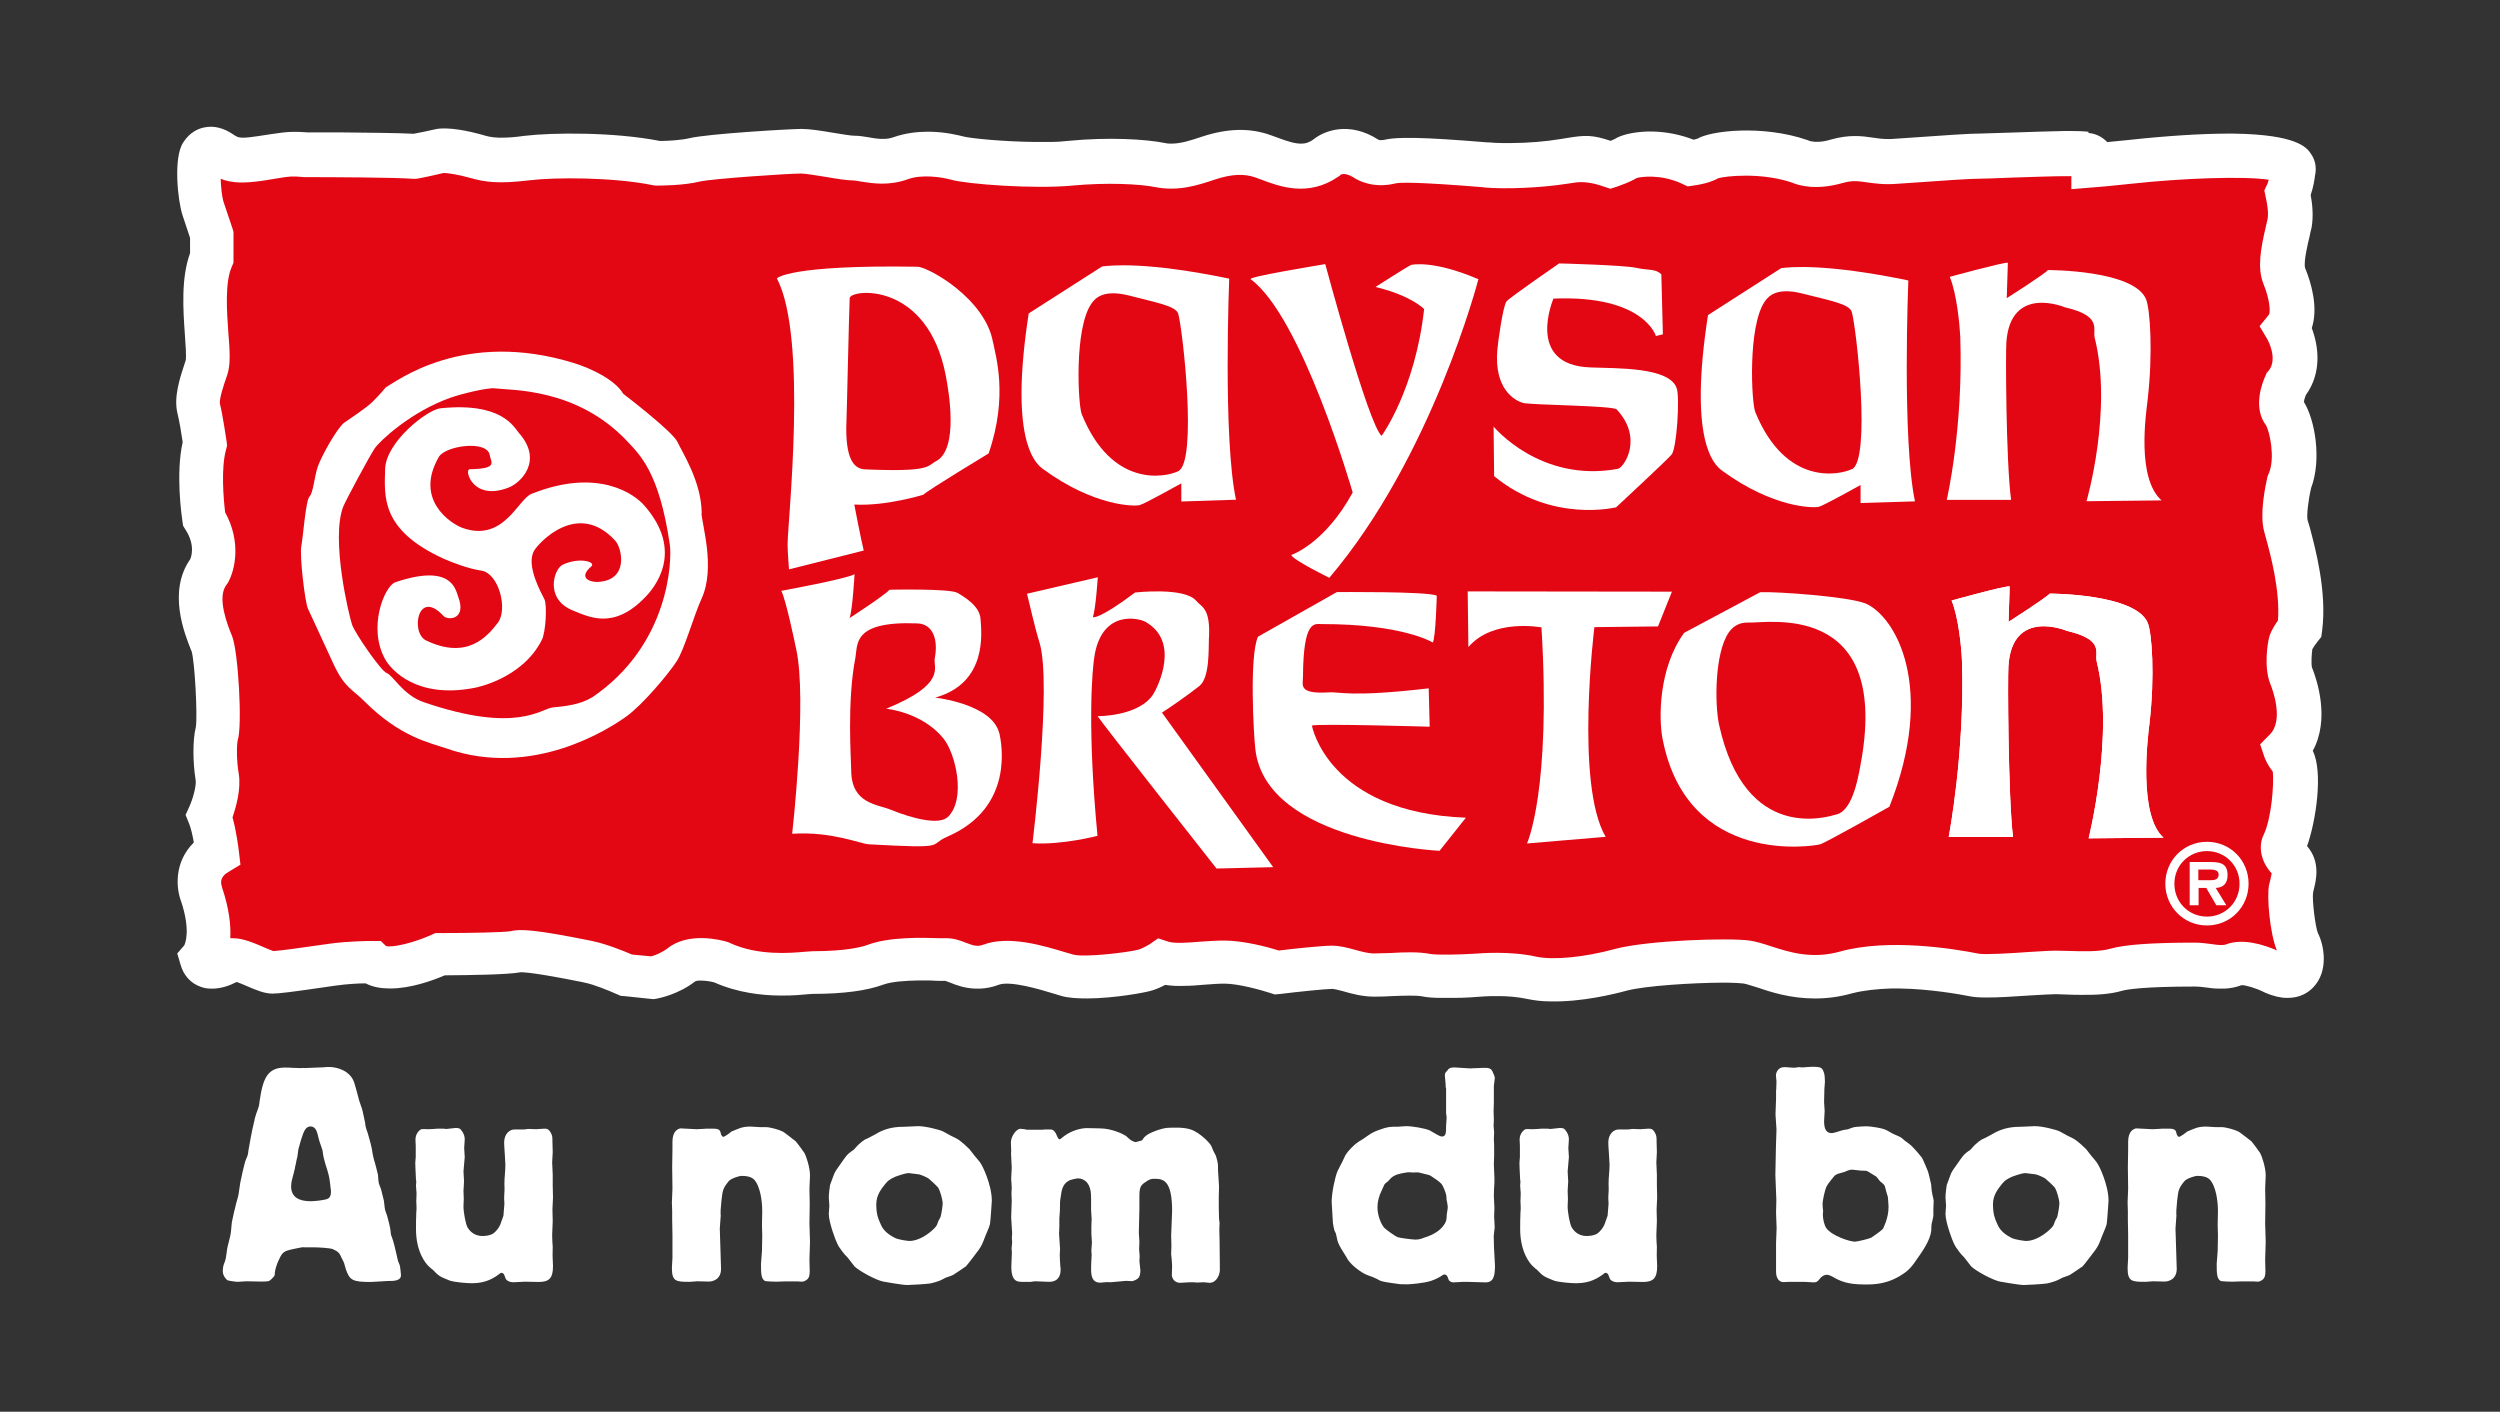
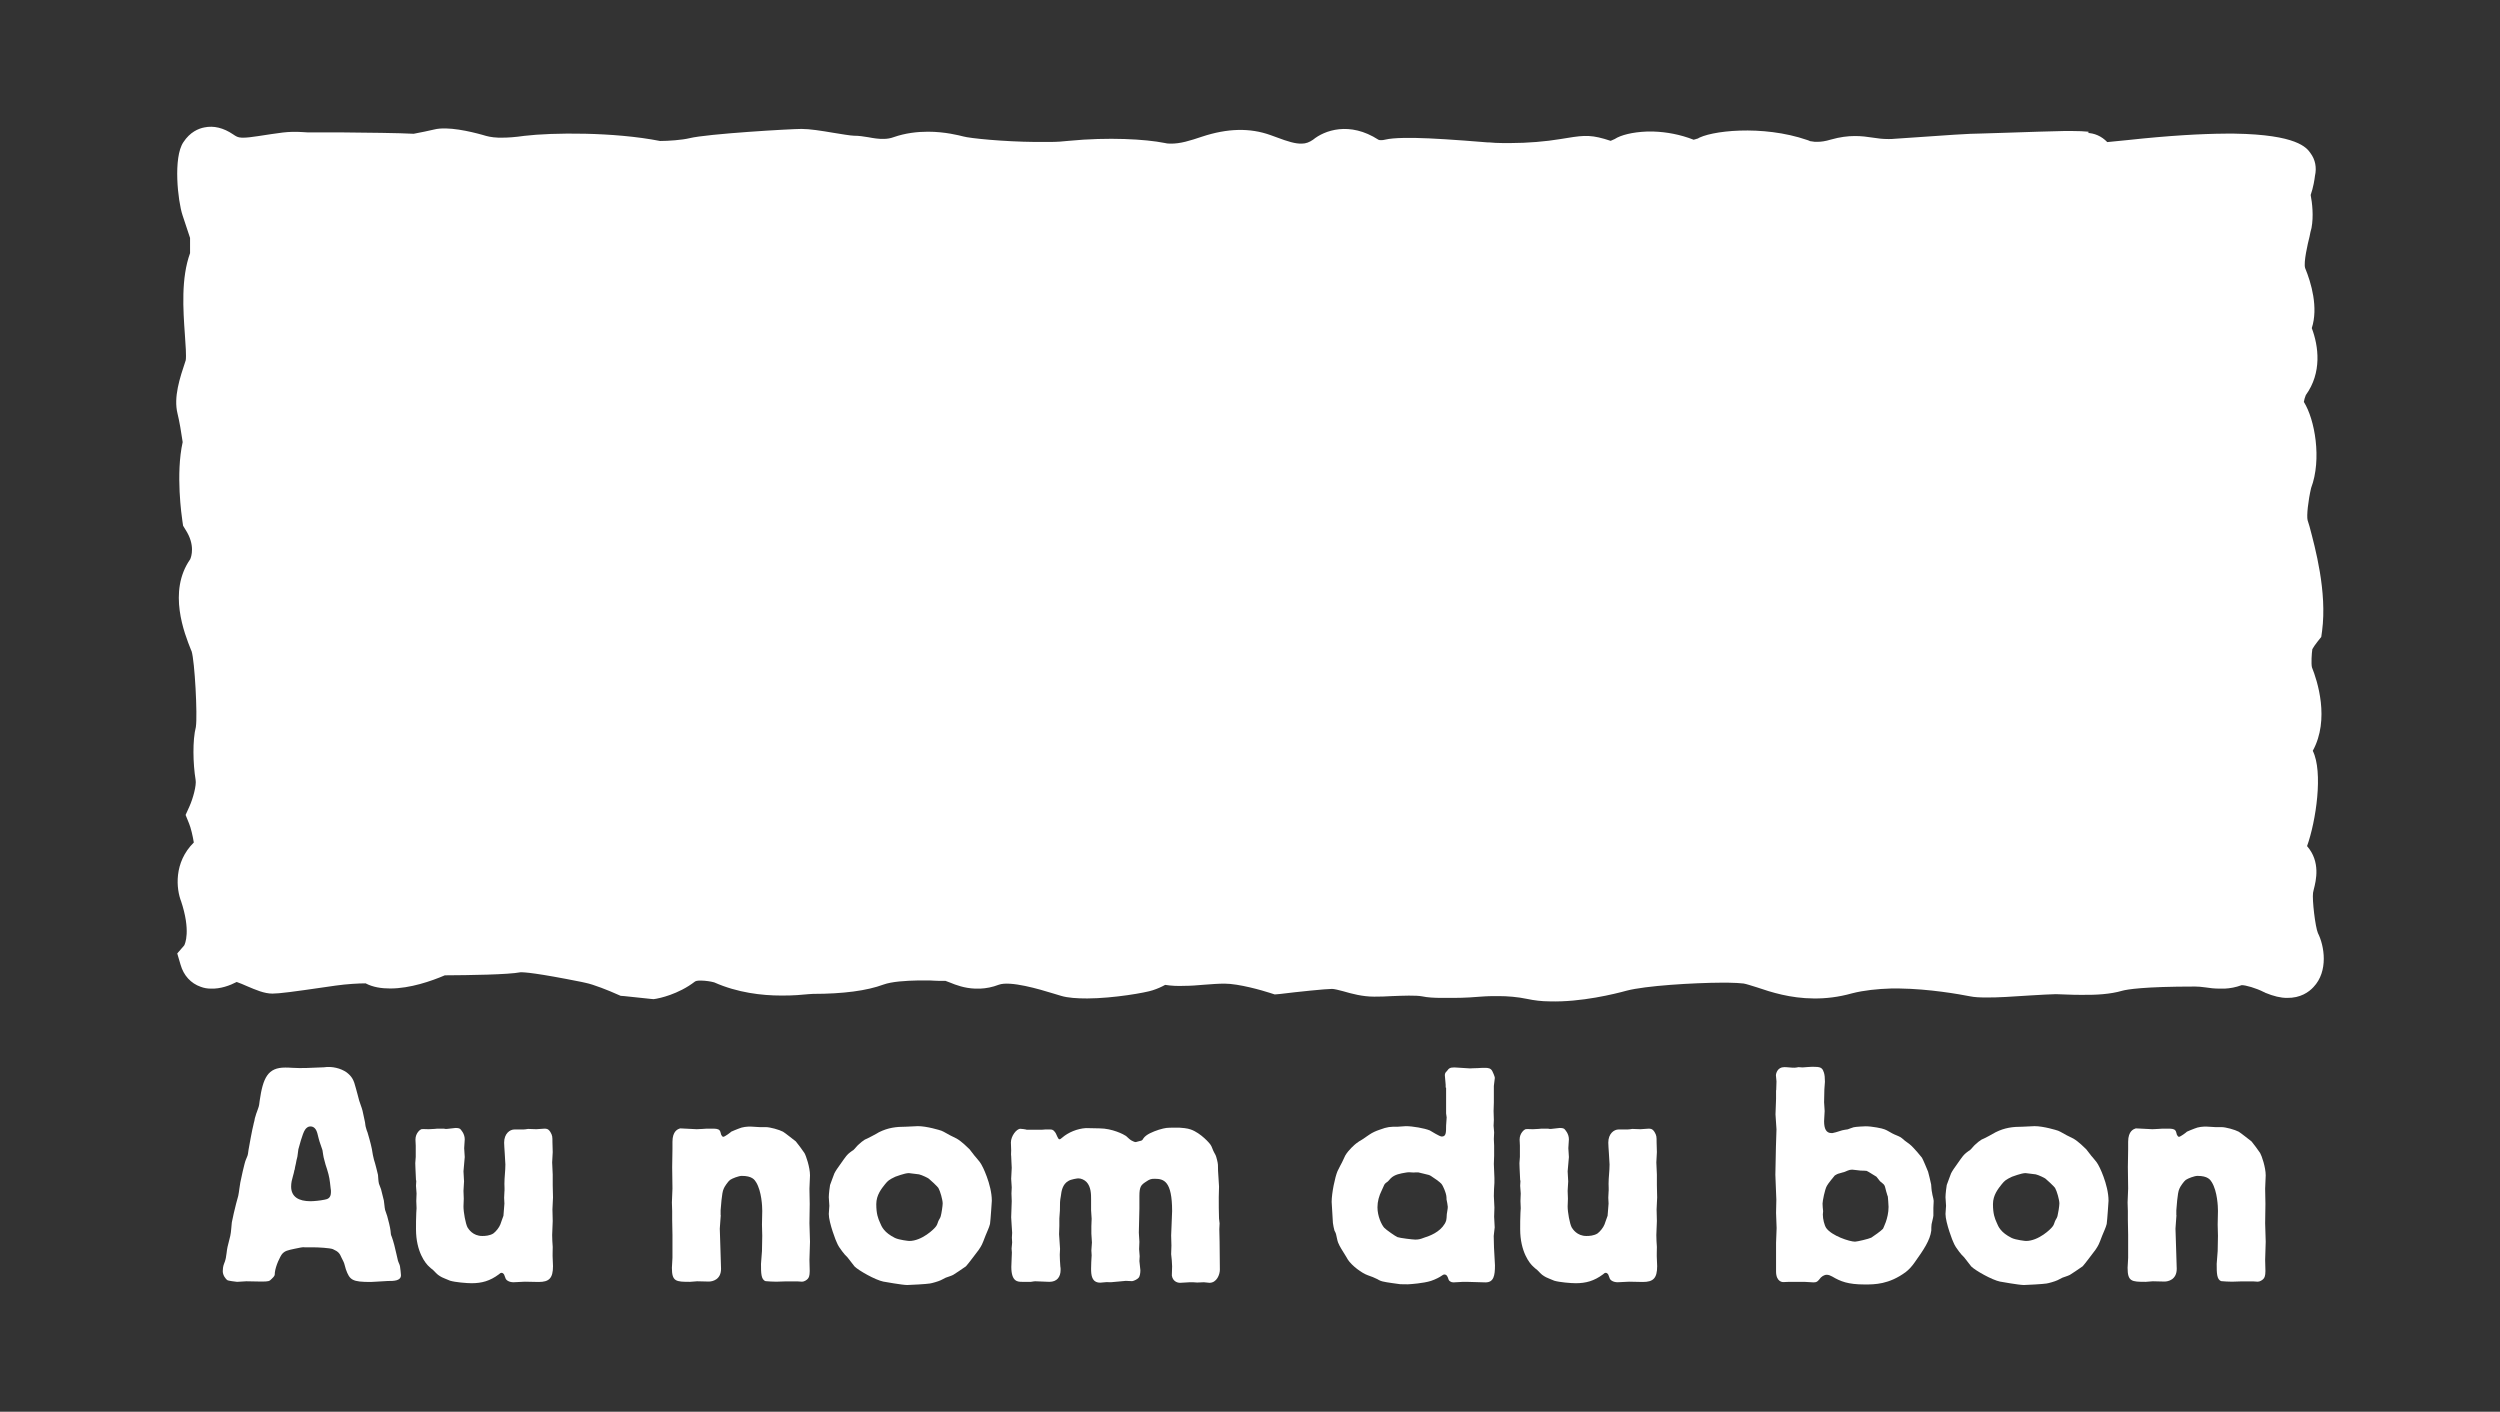
<svg xmlns="http://www.w3.org/2000/svg" width="170" height="96" viewBox="0 0 170 96" fill="none">
  <rect x="0" y="0" width="170" height="96" fill="#333333" stroke="none" />
  <path d="M20.686 84.81C20.544 84.81 20.44 84.829 20.043 84.914C19.56 85.017 19.38 85.055 19.191 85.262C19.068 85.403 18.736 86.072 18.689 86.543C18.689 86.75 18.67 86.769 18.481 86.957C18.31 87.127 18.291 87.146 17.752 87.146C17.61 87.146 16.919 87.127 16.748 87.127C16.663 87.127 16.227 87.165 16.123 87.165C16.019 87.165 15.498 87.08 15.479 87.061C15.338 86.976 15.148 86.713 15.148 86.439C15.148 86.298 15.167 86.11 15.233 85.94C15.271 85.837 15.319 85.733 15.338 85.629C15.375 85.507 15.375 85.356 15.404 85.234C15.423 85.064 15.442 84.942 15.47 84.801C15.489 84.678 15.64 84.16 15.659 84.038C15.726 83.727 15.726 83.416 15.764 83.124C15.801 82.917 15.991 82.069 16.057 81.843C16.095 81.674 16.161 81.495 16.199 81.325C16.265 81.014 16.284 80.704 16.341 80.412C16.36 80.289 16.634 79.027 16.72 78.858C16.758 78.735 16.843 78.613 16.862 78.462C16.881 78.377 16.881 78.274 16.9 78.189C16.919 78.048 17.174 76.673 17.231 76.494C17.25 76.409 17.269 76.305 17.297 76.221C17.316 76.098 17.335 75.995 17.382 75.872C17.42 75.703 17.506 75.542 17.553 75.373C17.619 75.203 17.638 75.043 17.657 74.855C17.884 73.282 18.215 72.594 19.389 72.594C19.475 72.594 19.683 72.594 19.91 72.613C20.469 72.651 21.179 72.613 22.031 72.576C22.57 72.491 23.176 72.642 23.574 72.924C23.924 73.197 24.057 73.423 24.199 73.998C24.284 74.271 24.341 74.553 24.426 74.846C24.492 75.072 24.596 75.298 24.653 75.533L24.823 76.324C24.843 76.447 24.843 76.569 24.89 76.701C24.909 76.805 24.956 76.908 24.994 77.012C25.032 77.153 25.202 77.699 25.287 78.132C25.354 78.528 25.354 78.566 25.429 78.858C25.515 79.103 25.676 79.771 25.704 79.894C25.723 80.101 25.723 80.308 25.77 80.496C25.808 80.619 25.874 80.741 25.912 80.873C25.931 80.996 26.083 81.514 26.102 81.636C26.14 81.843 26.14 82.069 26.187 82.276C26.225 82.418 26.291 82.55 26.329 82.691C26.395 82.917 26.537 83.482 26.556 83.689C26.575 83.915 26.575 83.962 26.641 84.104C26.745 84.377 26.887 84.932 26.954 85.262C26.991 85.432 27.02 85.573 27.058 85.714C27.096 85.855 27.181 85.987 27.2 86.11C27.219 86.195 27.266 86.665 27.266 86.713C27.266 87.108 26.764 87.108 26.367 87.108C26.196 87.108 25.41 87.174 25.221 87.174C23.953 87.174 23.782 87.052 23.517 86.308C23.451 86.119 23.432 85.931 23.347 85.771C23.309 85.686 23.262 85.601 23.224 85.526C23.101 85.234 23.015 85.111 22.637 84.942C22.428 84.857 21.595 84.819 21.368 84.819H20.686V84.81ZM20.024 79.545C20.005 79.686 19.957 79.837 19.92 79.978C19.853 80.204 19.797 80.43 19.797 80.685C19.797 81.391 20.317 81.683 21.112 81.683C21.321 81.683 21.756 81.645 22.069 81.579C22.277 81.542 22.504 81.476 22.504 81.061C22.504 80.977 22.504 80.892 22.485 80.817C22.419 80.214 22.4 80.025 22.239 79.507C22.173 79.3 22.097 79.093 22.05 78.867C21.983 78.66 21.965 78.415 21.927 78.208C21.889 78.067 21.823 77.935 21.785 77.793C21.718 77.624 21.614 77.21 21.576 77.049C21.453 76.597 21.179 76.597 21.093 76.597C20.951 76.597 20.819 76.701 20.743 76.823C20.573 77.049 20.308 78.085 20.289 78.151C20.27 78.321 20.251 78.481 20.223 78.65C20.185 78.82 20.137 78.961 20.118 79.131C20.081 79.272 20.052 79.423 20.033 79.564V79.545H20.024Z" fill="white" />
  <path d="M28.288 80.27C28.288 80.186 28.251 79.583 28.251 79.46C28.232 79.131 28.232 79.084 28.27 78.669V77.906C28.27 77.841 28.251 77.558 28.251 77.492C28.251 77.04 28.582 76.805 28.648 76.786C28.733 76.767 29.065 76.786 29.15 76.786C29.273 76.786 29.396 76.767 29.529 76.767C29.652 76.748 29.775 76.748 29.907 76.748H30.182C30.182 76.748 30.267 76.767 30.286 76.767H30.39C30.475 76.767 30.892 76.701 30.977 76.701C31.043 76.701 31.204 76.701 31.29 76.767C31.327 76.805 31.602 77.078 31.602 77.473C31.602 77.558 31.564 77.972 31.564 78.076C31.564 78.161 31.602 78.594 31.602 78.679C31.602 78.82 31.517 79.507 31.517 79.649C31.517 79.752 31.555 80.233 31.555 80.336C31.555 80.543 31.517 80.751 31.517 80.977C31.517 81.061 31.536 81.429 31.536 81.514C31.536 81.598 31.517 81.947 31.517 82.032C31.517 82.446 31.659 83.209 31.791 83.463C31.858 83.567 32.142 84.047 32.795 84.047C33.003 84.047 33.297 84.028 33.543 83.878C33.713 83.755 33.94 83.482 34.026 83.256C34.044 83.218 34.215 82.7 34.234 82.672C34.234 82.634 34.3 81.881 34.3 81.843C34.3 81.777 34.281 81.514 34.281 81.448C34.281 81.306 34.3 81.174 34.3 81.052C34.319 80.967 34.3 80.572 34.3 80.496C34.3 80.063 34.366 79.63 34.366 79.187C34.366 78.961 34.281 77.944 34.281 77.699C34.281 77.078 34.679 76.805 34.972 76.805H35.578C35.578 76.805 35.872 76.786 35.909 76.767C35.995 76.767 36.392 76.786 36.468 76.786C36.544 76.786 36.951 76.748 37.027 76.748C37.273 76.748 37.339 76.852 37.424 76.974C37.566 77.219 37.566 77.285 37.566 77.68C37.566 77.765 37.585 78.236 37.585 78.34C37.585 78.443 37.547 78.924 37.547 79.046C37.547 79.319 37.585 79.583 37.585 79.875V80.6C37.585 80.722 37.604 81.306 37.604 81.429C37.604 81.551 37.566 82.088 37.566 82.239C37.566 82.484 37.585 82.757 37.585 83.03C37.585 83.152 37.547 83.821 37.547 83.981C37.547 84.254 37.566 84.518 37.585 84.791C37.585 85.064 37.566 85.347 37.585 85.62C37.585 85.79 37.604 85.95 37.604 86.1C37.604 86.929 37.33 87.174 36.629 87.174C36.506 87.174 35.834 87.155 35.692 87.155C35.588 87.155 35.048 87.193 34.925 87.193C34.631 87.193 34.442 87.07 34.385 86.948C34.347 86.863 34.319 86.76 34.281 86.675C34.243 86.609 34.177 86.552 34.111 86.552C34.044 86.552 33.988 86.59 33.921 86.656C33.316 87.108 32.757 87.259 32.066 87.259C31.735 87.259 30.958 87.193 30.608 87.089C30.466 87.023 30.021 86.863 29.917 86.778C29.727 86.675 29.585 86.486 29.434 86.345C29.349 86.279 29.264 86.223 29.188 86.138C28.942 85.931 28.288 85.121 28.288 83.586C28.288 83.275 28.288 82.757 28.307 82.465C28.307 82.38 28.326 82.192 28.326 82.154C28.326 81.984 28.307 81.824 28.307 81.674C28.307 81.485 28.326 81.325 28.326 81.156C28.326 81.071 28.288 80.722 28.288 80.638C28.288 80.6 28.307 80.346 28.307 80.289V80.27H28.288Z" fill="white" />
  <path d="M49.012 82.634C49.012 82.757 48.946 83.397 48.946 83.548C48.946 83.944 49.031 85.846 49.031 86.279C49.031 87.023 48.444 87.146 48.198 87.146C48.093 87.146 47.535 87.127 47.402 87.127C47.336 87.127 46.986 87.165 46.92 87.165C45.964 87.165 45.689 87.146 45.689 86.213C45.689 85.987 45.727 85.761 45.727 85.526V83.972C45.727 83.831 45.708 83.124 45.708 82.955V82.352C45.708 82.267 45.689 81.853 45.689 81.768C45.689 81.627 45.727 80.958 45.727 80.817C45.727 80.609 45.708 79.592 45.708 79.366C45.708 79.197 45.727 78.33 45.727 78.142V77.643C45.727 76.899 46.105 76.776 46.248 76.729L46.626 76.748C46.73 76.748 47.251 76.786 47.374 76.786C47.393 76.786 47.724 76.767 47.772 76.767C47.895 76.748 48.103 76.748 48.397 76.748C48.643 76.748 48.832 76.748 48.936 76.87C49.002 76.955 49.002 77.059 49.04 77.162C49.078 77.228 49.125 77.304 49.182 77.304C49.286 77.304 49.722 76.974 49.722 76.955C49.76 76.936 50.157 76.767 50.224 76.748C50.498 76.626 50.811 76.607 51.038 76.607C51.123 76.607 51.559 76.644 51.663 76.644H52.079C52.354 76.644 52.978 76.814 53.244 76.955C53.367 77.021 54.011 77.539 54.115 77.615C54.181 77.68 54.654 78.321 54.702 78.406C54.806 78.575 55.08 79.376 55.08 79.922C55.08 80.044 55.042 80.685 55.042 80.835C55.042 80.986 55.061 81.702 55.061 81.871C55.061 82.06 55.042 82.973 55.042 83.181C55.042 83.369 55.08 84.236 55.08 84.443C55.08 84.612 55.042 85.479 55.042 85.667C55.042 85.771 55.061 86.308 55.061 86.43C55.061 86.76 54.995 86.882 54.938 86.948C54.872 87.033 54.692 87.155 54.541 87.155C54.455 87.155 54.332 87.136 54.247 87.136H53.395C53.31 87.136 52.893 87.155 52.789 87.155C52.685 87.155 52.127 87.136 52.06 87.118C51.748 87.014 51.748 86.562 51.748 85.94C51.748 85.818 51.814 85.196 51.814 85.074C51.814 84.989 51.833 84.141 51.833 84.038C51.833 83.934 51.814 83.397 51.814 83.275C51.814 82.964 51.833 82.653 51.833 82.342C51.833 82.05 51.795 81.014 51.416 80.393C51.312 80.223 51.142 79.96 50.441 79.96C50.233 79.96 49.798 80.129 49.646 80.233C49.523 80.317 49.248 80.713 49.211 80.835C49.069 81.109 49.021 82.182 49.002 82.305V82.634H49.012Z" fill="white" />
  <path d="M60.088 87.155C59.501 87.033 58.384 86.392 58.11 86.119C58.043 86.034 57.712 85.601 57.627 85.498C57.504 85.375 57.381 85.253 57.277 85.102C57.135 84.914 56.983 84.706 56.898 84.48C56.879 84.48 56.358 83.152 56.358 82.55C56.358 82.361 56.396 82.173 56.396 81.994C56.396 81.909 56.358 81.495 56.358 81.41C56.358 81.184 56.425 80.666 56.444 80.581C56.462 80.496 56.737 79.818 56.737 79.79C56.841 79.583 56.983 79.394 57.116 79.206C57.551 78.585 57.599 78.519 57.807 78.359C57.873 78.321 57.93 78.255 58.015 78.217C58.157 78.095 58.261 77.925 58.413 77.803C58.536 77.68 58.659 77.596 58.81 77.492C58.895 77.473 59.71 77.04 59.766 76.993C60.391 76.682 60.931 76.616 61.603 76.616C61.707 76.616 62.294 76.578 62.417 76.578C63.023 76.578 63.913 76.852 64.017 76.889C64.225 76.974 64.396 77.097 64.604 77.2C64.746 77.285 64.916 77.341 65.058 77.426C65.39 77.615 65.825 78.048 65.93 78.151C66.052 78.293 66.157 78.462 66.28 78.603C66.365 78.707 66.45 78.792 66.526 78.895C66.611 78.98 66.668 79.084 66.734 79.187C66.772 79.225 67.444 80.534 67.444 81.655C67.444 81.655 67.359 82.983 67.321 83.228C67.255 83.501 67.113 83.765 67.009 84.038C66.781 84.64 66.763 84.678 66.554 84.989C66.365 85.234 65.844 85.94 65.683 86.11C65.513 86.232 64.831 86.694 64.812 86.694C64.642 86.778 64.481 86.816 64.311 86.882C64.188 86.948 64.083 87.004 63.979 87.052C63.809 87.136 63.373 87.259 63.231 87.278C63.042 87.315 61.878 87.381 61.688 87.381C61.357 87.381 60.107 87.155 60.107 87.155H60.088ZM63.818 80.788C63.714 80.647 63.212 80.186 63.156 80.148C63.118 80.11 62.701 79.903 62.493 79.856C62.474 79.856 61.83 79.771 61.802 79.771C61.508 79.771 60.903 80.016 60.883 80.016C60.448 80.223 60.382 80.289 60.192 80.515C59.946 80.826 59.587 81.259 59.587 81.881C59.587 82.54 59.71 82.851 59.833 83.124C59.956 83.435 60.126 83.812 60.855 84.179C61.149 84.32 61.792 84.386 61.83 84.386C62.682 84.386 63.534 83.576 63.667 83.369C63.752 83.247 63.771 83.096 63.837 82.973C63.904 82.87 63.96 82.766 63.979 82.663C64.017 82.54 64.102 82.003 64.102 81.834C64.102 81.589 63.932 80.986 63.809 80.779H63.818V80.788Z" fill="white" />
  <path d="M74.213 83.378C74.213 83.312 74.232 82.964 74.232 82.879C74.232 82.794 74.194 82.399 74.194 82.295V81.551C74.194 81.222 74.194 80.704 73.882 80.374C73.74 80.233 73.531 80.129 73.323 80.129C73.257 80.129 72.822 80.195 72.661 80.299C72.244 80.525 72.178 81.005 72.14 81.316C72.074 81.692 72.074 81.749 72.074 82.314C72.074 82.399 72.036 82.766 72.036 82.851V83.369C72.036 83.435 72.017 83.849 72.017 83.925C72.017 84.066 72.083 84.772 72.083 84.923C72.083 84.989 72.064 85.253 72.064 85.319C72.064 85.563 72.083 85.837 72.102 86.11C72.121 86.195 72.121 86.279 72.121 86.355C72.121 86.835 71.875 87.165 71.354 87.165C71.212 87.165 70.559 87.127 70.417 87.127C70.379 87.127 70.294 87.127 70.105 87.165H69.517C69.205 87.165 68.77 87.165 68.77 86.147C68.77 85.818 68.808 85.488 68.808 85.177C68.808 85.14 68.788 84.951 68.788 84.904C68.788 84.838 68.826 84.556 68.826 84.49C68.826 84.452 68.808 84.217 68.808 84.16C68.808 84.123 68.826 83.887 68.826 83.831C68.826 83.708 68.76 82.936 68.76 82.776C68.76 82.634 68.798 81.862 68.798 81.674C68.798 81.608 68.779 81.24 68.779 81.156C68.779 81.09 68.798 80.807 68.798 80.741C68.798 80.656 68.76 80.261 68.76 80.157C68.76 80.054 68.798 79.536 68.798 79.413C68.798 79.31 68.76 78.754 68.76 78.603C68.741 78.566 68.76 78.293 68.76 78.227C68.76 78.142 68.741 77.775 68.741 77.69C68.741 77.257 69.12 76.757 69.385 76.757C69.451 76.757 69.764 76.795 69.82 76.823H70.72C70.786 76.823 70.928 76.823 71.07 76.805H71.401C71.506 76.805 71.61 76.805 71.733 76.974C71.818 77.078 71.837 77.181 71.903 77.304C71.941 77.388 71.988 77.473 72.045 77.473C72.102 77.473 72.168 77.407 72.216 77.37C72.651 76.993 73.257 76.748 73.844 76.71C73.967 76.71 74.611 76.729 74.762 76.729C75.633 76.729 76.428 77.144 76.57 77.247C76.713 77.37 76.864 77.539 77.025 77.596C77.091 77.633 77.167 77.662 77.233 77.662C77.271 77.662 77.441 77.596 77.479 77.596C77.65 77.558 77.669 77.558 77.754 77.407C77.943 77.134 78.398 76.955 78.795 76.823C79.278 76.682 79.335 76.682 79.874 76.682H80.206C80.291 76.682 80.764 76.72 80.973 76.805C81.664 77.049 82.289 77.775 82.326 77.859C82.412 77.982 82.431 78.104 82.497 78.236C82.535 78.34 82.601 78.424 82.639 78.509C82.705 78.632 82.724 78.754 82.762 78.886C82.828 79.159 82.828 79.216 82.828 79.63C82.828 79.771 82.894 80.525 82.894 80.685C82.894 80.788 82.876 81.288 82.876 81.41C82.876 81.74 82.876 82.55 82.894 82.86C82.913 82.964 82.913 83.086 82.932 83.19C82.932 83.256 82.913 83.52 82.913 83.586C82.913 83.708 82.932 84.311 82.932 84.433C82.932 84.706 82.951 86.025 82.951 86.336C82.951 86.665 82.743 87.231 82.241 87.231C82.118 87.231 81.995 87.193 81.863 87.193C81.796 87.193 81.465 87.212 81.408 87.212C81.323 87.193 80.992 87.193 80.906 87.193C80.821 87.193 80.367 87.231 80.244 87.231C80.054 87.231 79.742 87.127 79.685 86.731C79.685 86.647 79.704 86.213 79.704 86.11C79.704 85.987 79.666 85.422 79.638 85.281C79.638 85.196 79.657 84.782 79.657 84.697C79.657 84.593 79.638 84.113 79.638 84.009C79.638 83.783 79.704 82.625 79.704 82.352C79.704 80.317 79.145 80.157 78.521 80.157C78.246 80.157 78.17 80.195 77.915 80.365C77.602 80.572 77.479 80.675 77.479 81.335V82.182C77.479 82.408 77.441 83.548 77.441 83.821C77.441 83.906 77.479 84.339 77.479 84.443C77.479 84.509 77.46 84.857 77.46 84.942C77.46 85.008 77.498 85.337 77.498 85.422C77.498 85.46 77.479 85.714 77.479 85.752C77.479 85.837 77.546 86.289 77.546 86.373C77.546 86.581 77.508 86.807 77.422 86.891C77.356 86.976 77.129 87.099 76.987 87.118C76.921 87.118 76.608 87.099 76.552 87.099C76.428 87.099 75.785 87.183 75.633 87.183C75.567 87.202 75.321 87.183 75.254 87.183C75.188 87.183 74.876 87.221 74.819 87.221C74.232 87.221 74.194 86.703 74.194 86.27C74.194 86.147 74.213 85.507 74.232 85.356C74.232 85.319 74.213 85.064 74.213 85.027C74.213 84.942 74.251 84.575 74.251 84.49C74.251 84.386 74.213 83.972 74.213 83.887V83.388V83.378Z" fill="white" />
  <path d="M98.307 73.951C98.307 73.828 98.307 73.678 98.288 73.555C98.288 73.489 98.25 73.207 98.25 73.122C98.25 72.981 98.288 72.934 98.392 72.83C98.515 72.66 98.581 72.585 98.894 72.585C99.064 72.585 99.793 72.651 99.954 72.651C100.039 72.651 100.248 72.632 100.475 72.632C100.683 72.613 100.91 72.613 100.977 72.613C101.185 72.613 101.374 72.632 101.478 72.839C101.497 72.858 101.649 73.216 101.649 73.291C101.649 73.367 101.582 73.772 101.582 73.847V74.968C101.582 75.053 101.564 75.448 101.564 75.552C101.564 75.637 101.582 76.051 101.582 76.155C101.582 76.192 101.564 76.484 101.564 76.55C101.564 76.616 101.601 76.946 101.601 77.002C101.601 77.144 101.582 77.313 101.582 77.454C101.582 77.52 101.601 77.831 101.601 77.906V78.594C101.601 78.679 101.582 79.074 101.582 79.15C101.582 79.291 101.62 79.96 101.62 80.101V80.43C101.601 80.553 101.582 81.175 101.582 81.325C101.582 81.429 101.62 81.984 101.62 82.116C101.62 82.201 101.601 82.634 101.601 82.738C101.601 82.842 101.639 83.341 101.639 83.463C101.639 83.548 101.573 83.944 101.573 84.047C101.573 84.151 101.592 84.706 101.592 84.838C101.592 85.027 101.658 85.855 101.658 86.044C101.658 86.75 101.573 87.202 101.014 87.202C100.825 87.202 99.935 87.165 99.727 87.165C99.556 87.165 99.377 87.165 99.187 87.183C99.149 87.183 98.875 87.202 98.837 87.202C98.667 87.202 98.591 87.118 98.543 87.08C98.477 86.995 98.477 86.873 98.401 86.769C98.364 86.703 98.297 86.665 98.212 86.665C98.146 86.665 98.07 86.731 98.004 86.769C97.919 86.835 97.625 86.995 97.313 87.099C96.792 87.268 95.874 87.325 95.855 87.325C95.77 87.344 95.315 87.325 95.211 87.325C95.192 87.325 94.151 87.183 94.103 87.155C93.962 87.136 93.791 87.07 93.668 86.986C93.564 86.948 93.46 86.882 93.356 86.844C93.251 86.807 93.128 86.76 93.024 86.722C92.608 86.581 91.917 86.063 91.651 85.648C91.585 85.545 91.528 85.422 91.443 85.3C91.32 85.093 91.093 84.763 90.989 84.49C90.923 84.32 90.904 84.113 90.847 83.906C90.828 83.821 90.781 83.765 90.743 83.68C90.705 83.51 90.657 83.35 90.638 83.162C90.62 82.936 90.553 81.749 90.553 81.73C90.553 81.127 90.781 80.035 90.951 79.639C91.017 79.498 91.093 79.366 91.159 79.225C91.282 79.018 91.368 78.792 91.472 78.585C91.699 78.189 92.134 77.822 92.219 77.756C92.343 77.652 92.494 77.567 92.636 77.483C92.806 77.379 92.948 77.257 93.119 77.153C93.327 77.012 93.554 76.908 93.81 76.823C94.369 76.616 94.52 76.616 95.06 76.616C95.145 76.616 95.514 76.579 95.599 76.579C96.054 76.579 96.868 76.72 97.228 76.87C97.351 76.936 97.89 77.285 98.042 77.285C98.335 77.285 98.335 77.012 98.335 76.541C98.335 76.456 98.373 76.061 98.373 75.985C98.373 75.966 98.335 75.74 98.335 75.712V73.97L98.307 73.951ZM96.186 79.734C96.12 79.734 95.874 79.715 95.836 79.715C95.751 79.715 95.713 79.715 95.609 79.734C95.23 79.799 94.842 79.856 94.567 80.129C94.501 80.195 94.444 80.27 94.378 80.336C94.293 80.402 94.189 80.459 94.132 80.562C94.113 80.6 93.99 80.873 93.962 80.939C93.772 81.316 93.668 81.702 93.668 82.097C93.668 82.7 93.942 83.275 94.122 83.482C94.246 83.623 94.918 84.085 95.022 84.123C95.192 84.188 96.082 84.292 96.234 84.292C96.423 84.292 96.565 84.273 96.82 84.169C97.218 84.047 97.9 83.793 98.241 83.218C98.345 83.03 98.364 82.992 98.383 82.559C98.401 82.389 98.449 82.229 98.449 82.06C98.449 81.975 98.383 81.645 98.364 81.561C98.364 81.476 98.364 81.391 98.345 81.288C98.326 81.146 98.155 80.666 98.013 80.496C97.909 80.374 97.493 80.082 97.322 79.978C97.199 79.894 97.152 79.894 96.802 79.809C96.678 79.79 96.574 79.743 96.451 79.724H96.186V79.734Z" fill="white" />
  <path d="M103.372 80.27C103.372 80.186 103.334 79.583 103.334 79.46C103.315 79.131 103.315 79.084 103.353 78.669V77.906C103.353 77.841 103.334 77.558 103.334 77.492C103.334 77.04 103.665 76.805 103.731 76.786C103.817 76.767 104.148 76.786 104.233 76.786C104.356 76.786 104.479 76.767 104.612 76.767C104.735 76.748 104.858 76.748 104.991 76.748H105.265C105.265 76.748 105.35 76.767 105.369 76.767H105.473C105.559 76.767 105.975 76.701 106.06 76.701C106.127 76.701 106.288 76.701 106.373 76.767C106.411 76.805 106.685 77.078 106.685 77.473C106.685 77.558 106.647 77.972 106.647 78.076C106.647 78.161 106.685 78.594 106.685 78.679C106.685 78.82 106.6 79.507 106.6 79.649C106.6 79.752 106.638 80.233 106.638 80.336C106.638 80.543 106.6 80.751 106.6 80.977C106.6 81.061 106.619 81.429 106.619 81.514C106.619 81.598 106.6 81.947 106.6 82.032C106.6 82.446 106.742 83.209 106.875 83.463C106.941 83.567 107.225 84.047 107.878 84.047C108.086 84.047 108.38 84.028 108.626 83.878C108.796 83.755 109.024 83.482 109.109 83.256C109.128 83.218 109.298 82.7 109.317 82.672C109.317 82.634 109.383 81.881 109.383 81.843C109.383 81.777 109.364 81.514 109.364 81.448C109.364 81.306 109.383 81.174 109.383 81.052C109.402 80.967 109.383 80.572 109.383 80.496C109.383 80.063 109.45 79.63 109.45 79.187C109.45 78.961 109.364 77.944 109.364 77.699C109.364 77.078 109.762 76.805 110.055 76.805H110.661C110.661 76.805 110.955 76.786 110.993 76.767C111.078 76.767 111.476 76.786 111.551 76.786C111.627 76.786 112.034 76.748 112.11 76.748C112.356 76.748 112.422 76.852 112.507 76.974C112.649 77.219 112.649 77.285 112.649 77.68C112.649 77.765 112.668 78.236 112.668 78.34C112.668 78.443 112.631 78.924 112.631 79.046C112.631 79.319 112.668 79.583 112.668 79.875V80.6C112.668 80.722 112.687 81.306 112.687 81.429C112.687 81.551 112.649 82.088 112.649 82.239C112.649 82.484 112.668 82.757 112.668 83.03C112.668 83.152 112.631 83.821 112.631 83.981C112.631 84.254 112.649 84.518 112.668 84.791C112.668 85.064 112.649 85.347 112.668 85.62C112.668 85.79 112.687 85.95 112.687 86.1C112.687 86.929 112.413 87.174 111.712 87.174C111.589 87.174 110.917 87.155 110.775 87.155C110.671 87.155 110.131 87.193 110.008 87.193C109.715 87.193 109.525 87.07 109.468 86.948C109.431 86.863 109.402 86.76 109.364 86.675C109.326 86.609 109.26 86.552 109.194 86.552C109.128 86.552 109.071 86.59 109.005 86.656C108.399 87.108 107.84 87.259 107.149 87.259C106.818 87.259 106.041 87.193 105.691 87.089C105.549 87.023 105.104 86.863 105 86.778C104.811 86.675 104.669 86.486 104.517 86.345C104.432 86.279 104.347 86.223 104.271 86.138C104.025 85.931 103.372 85.121 103.372 83.586C103.372 83.275 103.372 82.757 103.391 82.465C103.391 82.38 103.41 82.192 103.41 82.154C103.41 81.984 103.391 81.824 103.391 81.674C103.391 81.485 103.41 81.325 103.41 81.156C103.41 81.071 103.372 80.722 103.372 80.638C103.372 80.6 103.391 80.346 103.391 80.289V80.27H103.372Z" fill="white" />
  <path d="M120.782 74.139C120.782 74.035 120.801 73.621 120.801 73.536C120.801 73.47 120.763 73.188 120.763 73.122C120.763 72.999 120.867 72.566 121.321 72.566C121.388 72.566 121.53 72.566 121.672 72.585C121.814 72.604 121.984 72.604 122.022 72.604C122.06 72.604 122.249 72.585 122.296 72.566C122.334 72.566 122.524 72.585 122.571 72.585C122.59 72.585 123.3 72.519 123.442 72.547C123.877 72.547 123.944 72.689 124.029 72.943C124.076 73.094 124.095 73.301 124.095 73.565C124.095 73.63 124.057 73.998 124.057 74.083C124.057 74.186 124.038 74.808 124.038 74.949C124.038 75.034 124.076 75.448 124.076 75.552C124.076 75.778 124.038 76.004 124.038 76.239C124.038 76.757 124.18 77.049 124.54 77.049C124.606 77.049 124.644 77.049 124.682 77.031C124.89 76.993 125.08 76.908 125.269 76.861C125.392 76.823 125.515 76.823 125.648 76.795C125.771 76.757 125.894 76.692 126.045 76.654C126.197 76.616 126.793 76.588 126.86 76.588C127.295 76.588 128.005 76.729 128.147 76.795C128.336 76.861 128.497 76.983 128.668 77.068C128.857 77.172 129.084 77.238 129.255 77.341C129.359 77.426 129.444 77.483 129.529 77.567C129.633 77.652 129.756 77.737 129.861 77.812C130.192 78.085 130.675 78.707 130.694 78.726C130.76 78.829 131.072 79.573 131.11 79.677C131.129 79.743 131.3 80.421 131.318 80.543C131.337 80.732 131.337 80.92 131.385 81.127C131.404 81.297 131.47 81.457 131.489 81.645V81.711C131.489 81.853 131.47 82.003 131.47 82.126V82.663C131.451 82.851 131.385 83.039 131.347 83.247C131.328 83.388 131.328 83.538 131.328 83.68C131.243 84.339 130.807 84.989 130.201 85.837C130.012 86.11 129.823 86.317 129.595 86.496C128.45 87.344 127.475 87.344 126.803 87.344C125.657 87.344 125.155 87.136 124.597 86.807C124.474 86.741 124.351 86.684 124.218 86.684C124.048 86.684 123.84 86.807 123.716 86.995C123.593 87.136 123.546 87.202 123.319 87.202C123.234 87.202 122.779 87.165 122.694 87.165H121.672C121.605 87.165 121.321 87.183 121.255 87.183C121.236 87.183 120.772 87.183 120.772 86.458V84.509C120.772 84.367 120.81 83.68 120.81 83.51C120.81 83.162 120.772 82.823 120.772 82.474C120.772 82.352 120.791 81.73 120.791 81.579C120.791 81.335 120.725 80.148 120.725 79.884C120.725 79.621 120.763 78.293 120.763 78.001C120.763 77.831 120.801 76.983 120.801 76.795C120.801 76.654 120.734 75.947 120.734 75.778C120.734 75.637 120.772 74.883 120.772 74.723V74.139H120.782ZM128.346 81.306C128.327 81.203 128.28 81.099 128.261 81.014C128.242 80.948 128.175 80.638 128.138 80.6C128.119 80.534 127.891 80.374 127.844 80.327C127.759 80.223 127.674 80.12 127.598 80.016C127.513 79.978 127.058 79.668 126.935 79.621C126.812 79.602 126.661 79.602 126.538 79.602C126.452 79.602 126.055 79.536 125.951 79.536C125.847 79.536 125.742 79.555 125.638 79.602C125.534 79.639 125.43 79.705 125.307 79.724C125.222 79.743 125.165 79.762 125.08 79.79C124.976 79.809 124.852 79.875 124.767 79.931C124.729 79.969 124.284 80.515 124.228 80.638C124.086 80.883 123.934 81.674 123.934 81.843C123.934 82.013 123.953 82.173 123.972 82.361C123.972 82.38 123.953 82.568 123.953 82.587C123.953 82.898 124.057 83.312 124.18 83.501C124.559 84.038 125.78 84.433 126.14 84.433C126.282 84.433 127.077 84.245 127.248 84.16C127.39 84.075 127.939 83.68 128.043 83.557C128.043 83.538 128.422 82.87 128.422 82.069C128.422 82.05 128.384 81.306 128.355 81.306H128.346Z" fill="white" />
  <path d="M136.024 87.155C135.437 87.033 134.32 86.392 134.045 86.119C133.979 86.034 133.647 85.601 133.562 85.498C133.439 85.375 133.316 85.253 133.212 85.102C133.07 84.914 132.918 84.706 132.833 84.48C132.814 84.48 132.294 83.152 132.294 82.55C132.294 82.361 132.331 82.173 132.331 81.994C132.331 81.909 132.294 81.495 132.294 81.41C132.294 81.184 132.36 80.666 132.379 80.581C132.398 80.496 132.672 79.818 132.672 79.79C132.776 79.583 132.918 79.394 133.051 79.206C133.486 78.585 133.534 78.519 133.742 78.359C133.808 78.321 133.865 78.255 133.95 78.217C134.092 78.095 134.196 77.925 134.348 77.803C134.471 77.68 134.594 77.596 134.746 77.492C134.831 77.473 135.645 77.04 135.702 76.993C136.327 76.682 136.866 76.616 137.538 76.616C137.642 76.616 138.229 76.578 138.353 76.578C138.958 76.578 139.848 76.852 139.952 76.889C140.161 76.974 140.331 77.097 140.539 77.2C140.681 77.285 140.852 77.341 140.994 77.426C141.325 77.615 141.761 78.048 141.865 78.151C141.988 78.293 142.092 78.462 142.215 78.603C142.3 78.707 142.385 78.792 142.461 78.895C142.546 78.98 142.603 79.084 142.669 79.187C142.707 79.225 143.38 80.534 143.38 81.655C143.38 81.655 143.294 82.983 143.256 83.228C143.19 83.501 143.048 83.765 142.944 84.038C142.717 84.64 142.698 84.678 142.49 84.989C142.3 85.234 141.78 85.94 141.619 86.11C141.448 86.232 140.767 86.694 140.748 86.694C140.577 86.778 140.416 86.816 140.246 86.882C140.123 86.948 140.019 87.004 139.915 87.052C139.744 87.136 139.309 87.259 139.167 87.278C138.977 87.315 137.813 87.381 137.624 87.381C137.292 87.381 136.043 87.155 136.043 87.155H136.024ZM139.754 80.788C139.649 80.647 139.148 80.186 139.091 80.148C139.053 80.11 138.637 79.903 138.428 79.856C138.409 79.856 137.766 79.771 137.737 79.771C137.444 79.771 136.838 80.016 136.819 80.016C136.383 80.223 136.317 80.289 136.128 80.515C135.882 80.826 135.522 81.259 135.522 81.881C135.522 82.54 135.645 82.851 135.768 83.124C135.891 83.435 136.061 83.812 136.79 84.179C137.084 84.32 137.728 84.386 137.766 84.386C138.618 84.386 139.47 83.576 139.602 83.369C139.687 83.247 139.706 83.096 139.773 82.973C139.839 82.87 139.896 82.766 139.915 82.663C139.952 82.54 140.038 82.003 140.038 81.834C140.038 81.589 139.867 80.986 139.744 80.779H139.754V80.788Z" fill="white" />
  <path d="M147.999 82.634C147.999 82.757 147.933 83.397 147.933 83.548C147.933 83.944 148.018 85.846 148.018 86.279C148.018 87.023 147.431 87.146 147.185 87.146C147.081 87.146 146.523 87.127 146.39 87.127C146.324 87.127 145.974 87.165 145.907 87.165C144.951 87.165 144.677 87.146 144.677 86.213C144.677 85.987 144.714 85.761 144.714 85.526V83.972C144.714 83.831 144.695 83.124 144.695 82.955V82.352C144.695 82.267 144.677 81.853 144.677 81.768C144.677 81.627 144.714 80.958 144.714 80.817C144.714 80.609 144.695 79.592 144.695 79.366C144.695 79.197 144.714 78.33 144.714 78.142V77.643C144.714 76.899 145.093 76.776 145.235 76.729L145.614 76.748C145.718 76.748 146.239 76.786 146.362 76.786C146.381 76.786 146.712 76.767 146.759 76.767C146.882 76.748 147.091 76.748 147.384 76.748C147.63 76.748 147.82 76.748 147.924 76.87C147.99 76.955 147.99 77.059 148.028 77.162C148.066 77.228 148.113 77.304 148.17 77.304C148.274 77.304 148.709 76.974 148.709 76.955C148.747 76.936 149.145 76.767 149.211 76.748C149.486 76.626 149.798 76.607 150.025 76.607C150.111 76.607 150.546 76.644 150.65 76.644H151.067C151.341 76.644 151.966 76.814 152.231 76.955C152.354 77.021 152.998 77.539 153.102 77.615C153.168 77.68 153.642 78.321 153.689 78.406C153.793 78.575 154.068 79.376 154.068 79.922C154.068 80.044 154.03 80.685 154.03 80.835C154.03 80.986 154.049 81.702 154.049 81.871C154.049 82.06 154.03 82.973 154.03 83.181C154.03 83.369 154.068 84.236 154.068 84.443C154.068 84.612 154.03 85.479 154.03 85.667C154.03 85.771 154.049 86.308 154.049 86.43C154.049 86.76 153.983 86.882 153.926 86.948C153.86 87.033 153.68 87.155 153.528 87.155C153.443 87.155 153.32 87.136 153.235 87.136H152.383C152.297 87.136 151.881 87.155 151.777 87.155C151.673 87.155 151.114 87.136 151.048 87.118C150.735 87.014 150.735 86.562 150.735 85.94C150.735 85.818 150.802 85.196 150.802 85.074C150.802 84.989 150.821 84.141 150.821 84.038C150.821 83.934 150.802 83.397 150.802 83.275C150.802 82.964 150.821 82.653 150.821 82.342C150.821 82.05 150.783 81.014 150.404 80.393C150.3 80.223 150.13 79.96 149.429 79.96C149.221 79.96 148.785 80.129 148.634 80.233C148.511 80.317 148.236 80.713 148.198 80.835C148.056 81.109 148.009 82.182 147.99 82.305V82.634H147.999Z" fill="white" />
  <path fill-rule="evenodd" clip-rule="evenodd" d="M142.016 9.04H141.893C142.404 9.04 142.906 9.257 143.294 9.662L144.714 9.521C147.517 9.219 149.685 9.097 151.341 9.087H151.947C156.188 9.153 156.851 10.039 157.107 10.406C157.448 10.858 157.542 11.404 157.419 11.951C157.391 12.195 157.306 12.742 157.126 13.26C157.23 13.806 157.334 14.691 157.183 15.501C157.126 15.671 157.097 15.868 157.05 16.085C156.927 16.566 156.633 17.837 156.747 18.223C157.164 19.231 157.656 20.917 157.201 22.311C157.665 23.544 157.902 25.334 156.794 26.869C156.728 27.029 156.681 27.199 156.662 27.331C157.41 28.517 157.893 31.23 157.154 33.189C156.955 34.046 156.842 35.072 156.917 35.374L157.05 35.807C157.429 37.239 158.252 40.233 157.902 42.908L157.845 43.313L157.59 43.633C157.457 43.803 157.296 44.029 157.239 44.142C157.192 44.425 157.154 45.131 157.211 45.376C157.571 46.271 158.442 48.917 157.268 51.055C157.987 52.496 157.485 55.849 156.88 57.535C157.807 58.599 157.495 59.87 157.334 60.492L157.287 60.709C157.22 61.189 157.438 63.026 157.618 63.449C158.054 64.306 158.347 66.04 157.315 67.123C157.012 67.452 156.435 67.876 155.507 67.857C155.09 67.857 154.607 67.744 154.039 67.509L153.992 67.48L153.945 67.462C153.415 67.189 152.686 66.981 152.43 66.991C152.032 67.141 151.644 67.207 151.285 67.226H150.925C150.584 67.226 150.253 67.189 149.959 67.141C149.704 67.104 149.457 67.085 149.268 67.085C145.746 67.085 144.639 67.283 144.326 67.367C143.493 67.612 142.528 67.659 141.628 67.65C141.268 67.65 140.928 67.65 140.596 67.631L139.801 67.603C139.479 67.603 138.807 67.65 138.087 67.688C136.828 67.772 135.825 67.838 135.067 67.829C134.623 67.829 134.263 67.81 133.988 67.754C133.212 67.603 131.205 67.245 129.151 67.217H128.602C127.674 67.245 126.746 67.339 125.941 67.546C125.004 67.81 124.133 67.904 123.338 67.895C121.738 67.885 120.441 67.471 119.475 67.141C119.097 67.028 118.746 66.906 118.557 66.878C118.339 66.849 117.961 66.831 117.478 66.821H117.099C115.12 66.831 111.883 67.028 110.605 67.367C109.819 67.584 107.509 68.159 105.369 68.093C104.839 68.093 104.318 68.027 103.826 67.923C103.201 67.791 102.501 67.735 101.914 67.735H101.63C101.1 67.735 100.712 67.772 100.683 67.772C100.352 67.801 99.613 67.857 98.828 67.857H98.042C97.54 67.857 97.057 67.829 96.716 67.754C96.29 67.669 95.391 67.707 94.662 67.735C94.236 67.763 93.82 67.772 93.441 67.772C92.646 67.772 91.926 67.575 91.339 67.405C91.074 67.33 90.714 67.245 90.582 67.245C90.156 67.245 88.234 67.443 87.013 67.594L86.681 67.622L86.359 67.518C85.839 67.349 84.239 66.887 83.264 66.887C82.847 66.887 82.374 66.925 81.872 66.962C81.427 67 80.982 67.038 80.528 67.038C80.092 67.057 79.657 67.038 79.231 66.972C78.994 67.104 78.701 67.236 78.379 67.339C77.915 67.499 75.737 67.885 73.939 67.895C73.248 67.895 72.613 67.857 72.149 67.716L71.619 67.556C70.673 67.264 68.694 66.68 67.918 66.962C67.473 67.132 67.066 67.207 66.668 67.226H66.299C65.579 67.198 65.002 66.981 64.595 66.812L64.292 66.699H63.856C63.686 66.699 63.468 66.68 63.222 66.671H62.427C61.575 66.689 60.638 66.746 60.069 66.953C58.952 67.367 57.343 67.584 55.279 67.584L54.986 67.603C54.578 67.641 53.925 67.707 53.111 67.697C51.824 67.697 50.157 67.509 48.567 66.802C48.302 66.727 47.971 66.689 47.706 66.68H47.526C47.412 66.68 47.336 66.708 47.27 66.736C46.105 67.641 44.78 67.885 44.629 67.914L44.439 67.942L44.231 67.923L42.451 67.735L42.205 67.716L41.987 67.622C41.429 67.367 40.34 66.934 39.81 66.831L39.554 66.774C36.496 66.162 35.644 66.105 35.389 66.115C34.556 66.275 31.962 66.313 30.248 66.322C29.349 66.708 27.891 67.217 26.537 67.217C25.941 67.217 25.363 67.132 24.861 66.868C24.379 66.868 23.574 66.915 22.835 67.019L22.05 67.132C19.986 67.433 18.992 67.565 18.528 67.565C17.969 67.565 17.411 67.32 16.767 67.047C16.578 66.962 16.313 66.849 16.095 66.774C15.64 67.01 14.997 67.254 14.325 67.226C14.107 67.226 13.88 67.189 13.652 67.104C12.971 66.868 12.488 66.331 12.28 65.606L12.053 64.834L12.526 64.288C12.573 64.203 12.999 63.318 12.299 61.236L12.327 61.321C11.977 60.445 11.806 58.646 13.179 57.29C13.103 56.819 12.98 56.301 12.857 56L12.62 55.416L12.876 54.851C13.132 54.285 13.368 53.391 13.302 53.033C13.122 51.94 13.084 50.339 13.321 49.426V49.407C13.435 48.644 13.245 44.962 13.028 44.283L12.99 44.199C12.545 43.087 11.399 40.224 12.933 38.03C13.009 37.86 13.293 37.06 12.611 36.014L12.45 35.75L12.403 35.43C12.355 35.101 11.939 32.228 12.422 30.062C12.346 29.506 12.185 28.564 12.071 28.122C11.797 27.01 12.213 25.739 12.63 24.496C12.677 24.232 12.62 23.394 12.573 22.772C12.45 21.039 12.308 18.911 12.924 17.215V16.179L12.412 14.635C12.09 13.665 11.768 10.707 12.469 9.671C12.924 8.974 13.501 8.739 13.899 8.664C14.533 8.532 15.196 8.692 15.849 9.135C16.057 9.276 16.171 9.351 16.436 9.361H16.578C16.796 9.361 17.099 9.323 17.543 9.257L18.471 9.116C19.049 9.031 19.437 8.974 19.91 8.965H20.204C20.421 8.965 20.649 8.993 20.923 9.003H23.205C24.928 9.021 27.115 9.04 28.128 9.097C28.535 9.021 29.226 8.88 29.529 8.805C30.438 8.579 31.971 8.937 32.814 9.172C33.117 9.266 33.401 9.342 33.884 9.361H34.149C34.527 9.361 35.001 9.332 35.654 9.238C37.538 9.012 41.732 8.965 44.884 9.587C45.443 9.587 46.38 9.521 46.882 9.398C48.094 9.097 53.774 8.767 54.503 8.767C55.061 8.767 55.838 8.89 56.671 9.031C57.144 9.106 57.854 9.229 58.072 9.229C58.394 9.229 58.716 9.276 59.047 9.332C59.397 9.398 59.748 9.455 60.088 9.445C60.316 9.445 60.552 9.408 60.779 9.323C61.565 9.05 62.37 8.956 63.099 8.956C64.273 8.956 65.229 9.21 65.494 9.276C65.948 9.408 68.268 9.634 70.398 9.653H71.364C71.837 9.653 72.282 9.624 72.67 9.577C75.378 9.313 77.896 9.464 79.174 9.718C79.306 9.756 79.439 9.766 79.572 9.766C80.253 9.784 80.944 9.558 81.73 9.295C83.472 8.72 84.996 8.682 86.407 9.191L86.795 9.332C87.571 9.624 88.092 9.784 88.527 9.766C88.802 9.766 89.039 9.671 89.285 9.502C90.052 8.871 91.765 8.23 93.734 9.502C93.763 9.521 93.81 9.53 93.895 9.53C93.981 9.53 94.085 9.53 94.208 9.492C94.492 9.426 94.899 9.389 95.467 9.379H96.224C97.351 9.398 98.932 9.502 101.128 9.681H101.242C101.516 9.709 101.848 9.728 102.188 9.728H102.728C103.845 9.728 105.123 9.624 106.117 9.455L106.591 9.379C107.793 9.182 108.276 9.163 109.525 9.577L109.8 9.455C110.216 9.182 111.012 8.984 111.968 8.946H112.46C113.312 8.974 114.259 9.144 115.168 9.502C115.291 9.464 115.395 9.445 115.442 9.417L115.385 9.455C116.247 8.89 119.835 8.466 122.893 9.521L123.025 9.568L123.073 9.596L123.404 9.643H123.603C123.83 9.643 124.124 9.605 124.493 9.492C125.752 9.135 126.613 9.248 127.361 9.361C127.702 9.417 128.024 9.455 128.422 9.455C128.554 9.455 128.696 9.455 128.848 9.436L130.381 9.332C132.114 9.21 133.922 9.078 134.774 9.078L136.601 9.021C138.04 8.974 139.347 8.927 140.379 8.908H140.871C141.344 8.908 141.732 8.927 142.016 8.956" fill="white" />
  <path fill-rule="evenodd" clip-rule="evenodd" d="M35.398 66.171L35.483 66.162L35.398 66.171Z" fill="white" />
  <path fill-rule="evenodd" clip-rule="evenodd" d="M35.398 66.171L35.483 66.162L35.398 66.171Z" fill="white" />
  <path fill-rule="evenodd" clip-rule="evenodd" d="M35.398 66.171L35.483 66.162L35.398 66.171Z" fill="white" />
-   <path fill-rule="evenodd" clip-rule="evenodd" d="M35.398 66.171L35.483 66.162L35.398 66.171Z" fill="white" />
-   <path fill-rule="evenodd" clip-rule="evenodd" d="M151.389 64.212C151.171 64.297 150.859 64.269 150.357 64.194C150.035 64.156 149.666 64.099 149.268 64.099C146.324 64.099 144.497 64.231 143.503 64.514C142.764 64.73 141.619 64.693 140.691 64.664L139.801 64.646C139.384 64.646 138.693 64.693 137.889 64.74C136.885 64.815 135.001 64.928 134.566 64.853C132.824 64.504 128.412 63.798 125.137 64.702C123.186 65.248 121.643 64.74 120.394 64.335C119.873 64.165 119.418 64.024 118.973 63.958C117.553 63.76 112.015 63.939 109.809 64.532C107.746 65.098 105.597 65.305 104.451 65.05C102.643 64.646 100.532 64.834 100.428 64.843C99.272 64.919 97.701 64.947 97.284 64.872C96.489 64.712 95.495 64.749 94.52 64.806L93.422 64.834C93.034 64.834 92.56 64.702 92.115 64.58C91.604 64.438 91.093 64.306 90.563 64.306C89.9 64.306 87.846 64.523 86.965 64.636C86.255 64.41 84.57 63.958 83.254 63.958C82.724 63.958 82.156 63.996 81.626 64.033C80.85 64.099 79.874 64.175 79.448 64.033L78.757 63.807L78.151 64.222C78 64.306 77.688 64.495 77.432 64.57C76.769 64.759 73.73 65.126 72.973 64.909L72.481 64.768C70.928 64.297 68.59 63.591 66.857 64.241C66.46 64.391 66.214 64.306 65.683 64.109C65.305 63.958 64.879 63.798 64.349 63.798H63.922C62.72 63.76 60.477 63.694 59 64.25C58.649 64.382 57.58 64.683 55.251 64.683L54.711 64.721C53.764 64.806 51.549 65.003 49.646 64.128L49.551 64.081L49.438 64.043C49.021 63.92 46.825 63.346 45.395 64.486C44.988 64.796 44.525 64.966 44.278 65.032L42.972 64.909C42.461 64.683 41.23 64.194 40.378 64.014L40.122 63.958C36.421 63.214 35.37 63.157 34.736 63.318C34.31 63.402 31.895 63.449 29.926 63.449H29.604L29.311 63.581C28.165 64.099 26.717 64.448 26.253 64.335L25.893 63.986H25.278C25.221 63.986 23.735 63.986 22.39 64.175L21.586 64.288C20.696 64.419 19.077 64.646 18.594 64.674C18.443 64.627 18.149 64.504 17.941 64.41C17.241 64.109 16.521 63.798 15.83 63.798H15.659C15.707 62.922 15.584 61.792 15.11 60.379L15.091 60.332V60.294C14.874 59.682 15.366 59.39 15.527 59.296L16.351 58.797L16.237 57.846C16.218 57.695 16.085 56.565 15.811 55.576C16.057 54.86 16.398 53.664 16.237 52.628C16.067 51.667 16.095 50.575 16.171 50.311C16.483 49.35 16.209 44.33 15.783 43.257L15.745 43.163C15.489 42.541 14.722 40.62 15.404 39.763L15.47 39.668L15.527 39.574C15.981 38.736 16.417 36.852 15.309 34.837C15.196 33.904 15.025 31.842 15.366 30.599L15.442 30.297L15.404 29.986C15.375 29.817 15.148 28.235 14.959 27.472C14.883 27.152 15.233 26.116 15.451 25.503C15.688 24.797 15.631 23.884 15.527 22.631C15.423 21.19 15.29 19.212 15.754 18.157L15.877 17.865V15.765L15.811 15.539L15.214 13.768C15.091 13.392 15.025 12.732 15.006 12.158C15.764 12.459 16.559 12.478 17.932 12.28L18.907 12.12C19.702 11.988 19.863 11.969 20.677 12.045H20.819C22.457 12.045 26.944 12.064 28.071 12.158H28.279L28.487 12.13C28.61 12.111 29.652 11.894 30.172 11.762C30.39 11.762 31.119 11.856 31.952 12.092C33.032 12.403 33.95 12.506 35.995 12.261C37.737 12.045 41.741 12.045 44.43 12.6L44.572 12.619H44.733C44.903 12.619 46.484 12.619 47.582 12.346C48.34 12.158 53.603 11.8 54.474 11.8C54.777 11.8 55.573 11.941 56.131 12.026C56.907 12.158 57.57 12.271 58.044 12.271C58.129 12.271 58.365 12.309 58.545 12.346C59.312 12.469 60.467 12.657 61.764 12.177C62.654 11.856 63.979 12.026 64.651 12.214C65.769 12.534 70.379 12.864 72.926 12.619C75.217 12.403 77.489 12.506 78.559 12.723C80.149 13.034 81.475 12.591 82.658 12.195C83.746 11.838 84.608 11.8 85.356 12.064L85.716 12.195C87.003 12.685 88.953 13.42 90.998 12.017L91.112 11.941L91.15 11.894C91.311 11.781 91.651 11.8 92.172 12.148C92.418 12.29 93.431 12.836 94.908 12.469C95.192 12.403 96.376 12.365 100.854 12.732L100.958 12.751C102.444 12.874 104.792 12.77 106.553 12.497L107.064 12.421C107.641 12.327 108.295 12.421 109.024 12.676L109.506 12.836L109.999 12.676C110.198 12.6 110.822 12.393 111.305 12.101C111.58 12.026 112.924 11.819 114.363 12.487L114.761 12.676L115.206 12.61C115.527 12.572 116.285 12.431 116.843 12.12C117.355 11.969 119.74 11.706 121.842 12.412C122.325 12.619 123.48 12.958 125.279 12.45C125.941 12.261 126.292 12.309 126.907 12.393C127.446 12.469 128.1 12.572 129.009 12.497L130.552 12.393C132.076 12.28 133.988 12.148 134.736 12.148C135.096 12.148 135.796 12.12 136.667 12.082C137.936 12.045 139.697 11.969 140.852 11.979V12.864L142.461 12.732C142.528 12.732 143.929 12.61 145.008 12.487C148.369 12.12 152.591 11.96 154.276 12.224L154.2 12.469L153.973 12.949L154.087 13.495C154.172 13.853 154.276 14.531 154.191 14.908L154.077 15.416C153.727 16.895 153.481 18.233 153.916 19.306C154.361 20.408 154.39 21.209 154.295 21.388L153.651 22.179L154.181 23.073C154.181 23.073 154.929 24.392 154.267 25.211L154.134 25.362L154.058 25.541C153.822 26.04 153.159 27.773 154.134 28.979L154.096 28.941C154.333 29.337 154.731 31.145 154.276 32.2L154.219 32.322L154.181 32.445C154.058 33 153.642 34.903 153.954 36.108L154.087 36.598C154.409 37.775 155.052 40.168 154.901 42.193C154.702 42.475 154.465 42.852 154.342 43.2C154.172 43.709 153.945 45.404 154.371 46.478C154.541 46.892 155.318 48.983 154.342 49.953L153.689 50.612L153.983 51.488C154.03 51.62 154.2 52.025 154.551 52.477C154.636 53.268 154.475 55.623 153.926 56.772C153.595 57.431 153.642 58.486 154.475 59.39L154.39 59.795L154.295 60.181C154.134 60.991 154.352 63.468 154.825 64.627C153.964 64.25 152.496 63.77 151.341 64.231" fill="#E30613" />
-   <path fill-rule="evenodd" clip-rule="evenodd" d="M63.686 31.333C63.023 31.701 63.307 32.106 58.829 31.917C58.119 31.889 57.438 31.324 57.561 28.555C57.589 28.027 57.722 21.642 57.778 20.276C57.807 19.655 63.089 19.071 64.32 25.579C64.5 26.539 65.21 30.476 63.686 31.343M67.529 23.309C67.037 20.323 63.118 18.148 62.389 18.138C53.594 17.997 52.827 18.93 52.827 18.93C54.957 22.97 53.547 35.581 53.556 37.041C53.556 37.493 53.651 38.717 53.651 38.717L58.735 37.436C58.574 36.824 58.091 34.309 58.091 34.309C60.249 34.432 62.786 33.641 62.786 33.641C63.099 33.33 67.227 30.834 67.227 30.834C68.58 26.916 67.69 24.175 67.539 23.318" fill="white" />
  <path fill-rule="evenodd" clip-rule="evenodd" d="M80.121 32.04C79.25 32.464 75.605 33.208 73.56 28.169C73.304 27.538 73.039 22.339 74.213 20.653C74.478 20.248 75.065 19.664 76.779 20.097C78.473 20.549 79.969 20.785 80.121 21.34C80.424 22.395 81.437 31.409 80.121 32.04ZM84.049 33.989C83.15 29.779 83.586 18.948 83.586 18.948C77.943 17.78 75.558 18.044 74.942 18.119L69.953 21.312C68.656 29.685 70.275 31.427 70.919 31.889C74.421 34.46 77.186 34.441 77.498 34.347C77.801 34.281 80.329 32.868 80.329 32.868V34.102L84.049 33.98" fill="white" />
  <path fill-rule="evenodd" clip-rule="evenodd" d="M125.932 31.898C125.061 32.313 121.425 33.066 119.362 28.027C119.097 27.396 118.841 22.198 120.005 20.502C120.28 20.097 120.867 19.523 122.58 19.965C124.275 20.408 125.78 20.653 125.922 21.218C126.235 22.273 127.238 31.286 125.932 31.908M130.22 34.102C129.33 29.892 129.766 19.071 129.766 19.071C124.133 17.903 121.728 18.157 121.122 18.233L116.143 21.425C114.846 29.798 116.455 31.541 117.099 32.002C120.602 34.573 123.376 34.554 123.688 34.46C123.982 34.394 126.519 32.981 126.519 32.981V34.206L130.23 34.093" fill="white" />
  <path fill-rule="evenodd" clip-rule="evenodd" d="M85.044 18.986C84.835 18.826 89.465 18.072 90.118 17.959C90.118 17.959 93.062 28.922 93.952 29.638C93.952 29.638 96.234 26.502 96.84 21.02C96.84 21.02 96.016 20.116 93.535 19.513C93.535 19.513 95.637 18.167 95.95 18.016C95.95 18.016 97.379 17.639 100.532 18.986C100.532 18.986 97.407 31.041 90.392 39.292C90.392 39.292 87.865 38.048 87.808 37.738C87.808 37.738 90.071 36.994 91.983 33.49C91.983 33.49 88.546 21.548 85.044 18.986Z" fill="white" />
  <path fill-rule="evenodd" clip-rule="evenodd" d="M112.971 18.647L113.076 22.734L112.602 22.848C112.602 22.848 111.797 20.05 105.634 20.305C105.634 20.305 103.684 24.835 108.153 24.985C109.914 25.061 113.549 24.938 114.022 26.417C114.231 27.057 114.022 30.514 113.663 30.919C113.303 31.333 109.895 34.498 109.895 34.498C109.895 34.488 105.54 35.609 101.601 32.379L101.564 29.007C101.564 29.007 104.735 32.859 110.018 31.88C110.406 31.814 111.788 29.826 109.932 27.839C109.667 27.575 104.063 27.547 103.552 27.396C103.04 27.246 101.583 26.502 101.819 23.78C101.857 23.309 102.198 20.804 102.444 20.493C102.709 20.192 106.023 17.912 106.023 17.912C106.023 17.912 110.444 18.025 111.267 18.214C112.1 18.402 112.564 18.251 112.971 18.656" fill="white" />
  <path fill-rule="evenodd" clip-rule="evenodd" d="M132.71 40.836C132.71 40.836 136.346 39.819 136.658 39.876L136.582 42.287C136.582 42.287 139.176 40.62 139.384 40.365C139.384 40.365 145.197 40.365 146.04 42.343C146.333 43.012 146.542 45.969 146.163 49.2C146.04 50.17 145.396 55.444 147.119 56.96L142.026 57.007C142.026 57.007 143.806 49.934 142.575 44.98C142.423 44.368 143.124 43.502 140.549 42.899C140.549 42.899 136.819 41.307 136.573 45.3C136.516 45.96 136.554 54.201 136.885 56.913H132.511C132.511 56.913 133.628 51.112 133.411 44.877C133.382 44.114 133.184 41.967 132.71 40.846" fill="white" />
-   <path fill-rule="evenodd" clip-rule="evenodd" d="M132.71 40.836C132.71 40.836 136.346 39.819 136.658 39.876L136.582 42.287C136.582 42.287 139.176 40.62 139.384 40.365C139.384 40.365 145.197 40.365 146.04 42.343C146.333 43.012 146.542 45.969 146.163 49.2C146.04 50.17 145.396 55.444 147.119 56.96L142.026 57.007C142.026 57.007 143.806 49.934 142.575 44.98C142.423 44.368 143.124 43.502 140.549 42.899C140.549 42.899 136.819 41.307 136.573 45.3C136.516 45.96 136.554 54.201 136.885 56.913H132.511C132.511 56.913 133.628 51.112 133.411 44.877C133.382 44.114 133.184 41.967 132.71 40.846" fill="white" />
  <path fill-rule="evenodd" clip-rule="evenodd" d="M132.587 18.826C132.587 18.826 136.213 17.828 136.535 17.865L136.459 20.276C136.459 20.276 139.063 18.619 139.261 18.364C139.261 18.364 145.074 18.346 145.926 20.333C146.21 21.002 146.409 23.959 146.04 27.189C145.926 28.15 145.273 32.511 146.987 34.027L141.884 34.083C141.884 34.083 143.673 27.924 142.442 22.979C142.281 22.367 142.982 21.491 140.416 20.898C140.416 20.898 136.696 19.316 136.431 23.299C136.383 23.968 136.402 31.277 136.753 33.989H132.379C132.379 33.989 133.515 29.12 133.297 22.876C133.259 22.103 133.061 19.965 132.587 18.835" fill="white" />
  <path fill-rule="evenodd" clip-rule="evenodd" d="M64.443 55.557C63.885 56.113 62.086 55.679 60.637 55.086C59.624 54.672 57.901 54.662 57.883 52.402C57.883 51.743 57.58 47.749 58.166 44.726C58.337 43.831 57.939 42.221 62.36 42.39C63.449 42.419 63.809 43.492 63.563 44.773C63.449 45.385 64.405 46.506 60.259 48.192C60.259 48.192 62.682 48.418 64.14 50.198C64.973 51.206 65.721 54.323 64.453 55.557M67.946 49.849C67.454 47.862 63.591 47.438 63.591 47.438C67.189 46.44 66.734 42.965 66.677 42.089C66.621 41.222 65.627 40.62 65.115 40.318C64.604 40.008 60.486 40.102 60.486 40.102C60.183 40.469 57.778 42.023 57.778 42.023C57.977 41.411 58.11 39.047 58.11 39.047C57.589 39.358 53.13 40.177 53.13 40.177C53.452 40.846 53.982 43.389 54.143 44.151C54.9 47.58 53.868 56.697 53.868 56.697C56.538 56.518 58.526 57.384 59.075 57.412C64.623 57.723 63.051 57.478 64.415 56.894C69.016 54.907 68.097 50.499 67.956 49.849" fill="white" />
  <path fill-rule="evenodd" clip-rule="evenodd" d="M69.83 40.375L74.649 39.254C74.649 39.254 74.516 41.354 74.317 41.967C74.317 41.967 74.677 42.174 77.186 40.29C77.186 40.29 80.575 39.904 81.351 40.864C81.702 41.288 82.345 41.317 82.203 43.511C82.175 44.029 82.279 46.063 81.569 46.638C80.859 47.212 79.363 48.248 79.013 48.456L86.577 58.966L82.724 59.06C82.724 59.06 74.847 49.068 74.639 48.7C74.639 48.7 77.47 48.729 78.436 47.184C78.701 46.742 80.3 43.633 77.877 42.277C77.47 42.051 75.037 41.43 74.45 44.453C74.242 45.536 73.939 49.586 74.63 56.838C74.63 56.838 72.168 57.478 70.209 57.337C70.209 57.337 71.543 46.544 70.692 43.718C70.322 42.513 70.029 41.119 69.83 40.356" fill="white" />
-   <path fill-rule="evenodd" clip-rule="evenodd" d="M97.701 40.507C97.701 40.507 97.625 43.417 97.427 43.69C97.427 43.69 95.41 42.428 89.853 42.437C89.389 42.437 88.622 42.136 88.603 46.026C88.603 46.581 88.253 47.212 90.364 47.081C91.131 47.033 91.812 47.429 97.152 46.807L97.218 49.416C97.218 49.416 89.559 49.19 89.209 49.341C89.209 49.341 90.279 55.246 99.68 55.604L97.89 57.855C97.89 57.855 86.104 57.299 85.365 50.961C85.242 49.906 84.949 44.575 85.545 43.294L90.904 40.262C90.904 40.262 97.133 40.205 97.701 40.507Z" fill="white" />
-   <path fill-rule="evenodd" clip-rule="evenodd" d="M99.812 40.215L113.691 40.233L112.744 42.597L108.418 42.645C108.418 42.645 107.092 53.344 109.185 56.904L103.836 57.356C103.836 57.356 105.492 53.767 104.82 42.663C104.82 42.663 101.526 42.032 99.85 44.001L99.803 40.205" fill="white" />
+   <path fill-rule="evenodd" clip-rule="evenodd" d="M99.812 40.215L113.691 40.233L112.744 42.597L108.418 42.645C108.418 42.645 107.092 53.344 109.185 56.904L103.836 57.356C104.82 42.663 101.526 42.032 99.85 44.001L99.803 40.205" fill="white" />
  <path fill-rule="evenodd" clip-rule="evenodd" d="M126.585 51.611C126.405 52.628 126.045 55.039 124.928 55.369C124.341 55.529 118.671 57.422 116.891 49.256C116.597 47.853 116.597 44.406 117.553 43.012C117.762 42.711 118.159 42.296 118.936 42.334C120.062 42.4 128.431 40.799 126.585 51.62M126.784 41.015C125.667 40.573 120.82 40.215 119.693 40.271L114.524 43.031C112.754 45.451 112.792 48.936 113.057 50.255C114.751 58.985 123.414 57.525 123.773 57.412C124.143 57.309 128.478 54.86 128.478 54.86C131.688 46.742 128.904 41.863 126.793 41.006" fill="white" />
  <path fill-rule="evenodd" clip-rule="evenodd" d="M40.245 47.42C39.507 47.909 38.39 48.032 37.585 48.107C36.79 48.182 35.143 49.925 28.79 47.74C27.408 47.26 26.707 45.903 26.3 45.771C25.912 45.64 24.151 43.078 23.943 42.484C23.735 41.882 22.485 36.664 23.337 34.46C23.47 34.102 25.164 30.938 25.496 30.467C25.818 30.005 27.929 27.99 30.655 27.039C31.365 26.784 33.173 26.342 33.647 26.408C34.717 26.549 39.242 26.351 42.678 30.034C43.474 30.9 44.828 32.068 45.547 37.031C45.698 38.077 45.547 43.85 40.255 47.429M47.715 34.884C47.696 32.755 46.408 30.787 46.068 30.052C45.727 29.327 42.376 26.775 42.376 26.775C41.893 25.918 40.387 25.108 39.015 24.684C31.526 22.377 26.963 25.937 26.234 26.342C26.234 26.342 25.846 26.812 25.382 27.274C24.918 27.745 23.867 28.414 23.394 28.753C22.94 29.092 21.889 30.957 21.624 31.691C21.368 32.416 21.311 33.471 21.056 33.754C20.781 34.017 20.62 36.476 20.488 37.135C20.365 37.794 20.734 40.912 20.933 41.373L22.703 45.206C23.451 46.789 23.953 46.855 24.795 47.702C27.228 50.132 29.216 50.499 30.362 50.895C36.25 52.958 41.476 49.52 42.593 48.719C43.72 47.909 45.5 45.771 46.011 44.971C46.541 44.17 47.194 41.816 47.705 40.714C48.681 38.585 47.705 35.609 47.705 34.884" fill="white" />
  <path fill-rule="evenodd" clip-rule="evenodd" d="M31.914 31.927C31.574 31.927 32.132 34.112 34.594 33.151C35.398 32.84 36.97 31.343 35.285 29.44C34.944 29.045 34.139 27.331 29.945 27.764C29.055 27.858 26.234 30.052 26.187 31.908C26.14 33.773 25.893 36.024 30.125 37.973C30.759 38.256 31.867 38.679 32.729 38.802C33.921 38.981 34.565 41.449 33.836 42.371C33.117 43.304 31.753 44.886 28.97 43.549C27.9 43.031 28.402 39.979 30.154 41.882C30.466 42.211 31.763 42.136 31.148 40.554C30.977 40.102 30.731 38.293 26.878 39.593C26.158 39.847 24.975 42.663 26.196 44.839C26.622 45.583 28.364 47.542 32.284 46.77C32.284 46.77 35.483 46.195 36.837 43.53C37.112 43.031 37.216 41.138 37.017 40.742C36.818 40.346 35.73 38.425 36.326 37.436C36.61 36.947 39.28 33.961 41.845 36.777C42.29 37.267 42.811 39.489 40.605 39.574C40.037 39.574 39.337 39.254 40.208 38.519C40.558 38.209 39.393 37.86 38.257 38.406C37.661 38.689 37.017 40.733 38.958 41.514C40.018 41.929 41.713 42.871 43.881 40.601C44.477 39.989 46.588 37.521 43.805 34.366C43.199 33.66 40.719 31.748 36.137 33.584C35.218 33.952 34.243 36.909 31.432 35.892C30.674 35.609 28.146 33.999 29.841 31.07C30.296 30.297 33.164 29.902 33.306 30.966C33.372 31.427 33.931 31.88 31.914 31.908" fill="white" />
  <path fill-rule="evenodd" clip-rule="evenodd" d="M150.707 61.556L150.025 60.379H149.505V61.556H148.899V58.618H150.328C151.01 58.618 151.474 58.731 151.474 59.513C151.474 60.059 151.199 60.36 150.669 60.379L151.389 61.556H150.707ZM149.495 59.852H150.338C150.66 59.852 150.868 59.776 150.868 59.456C150.868 59.136 150.47 59.127 150.186 59.127H150.31H149.486V59.842M150.073 62.329C151.294 62.329 152.288 61.368 152.288 60.097C152.288 58.825 151.285 57.874 150.073 57.874C148.861 57.874 147.858 58.825 147.858 60.097C147.858 61.368 148.852 62.329 150.073 62.329ZM150.073 62.931C151.654 62.931 152.903 61.679 152.903 60.087C152.903 58.495 151.654 57.243 150.073 57.243C148.492 57.243 147.242 58.505 147.242 60.087C147.242 61.669 148.492 62.931 150.073 62.931Z" fill="white" />
</svg>